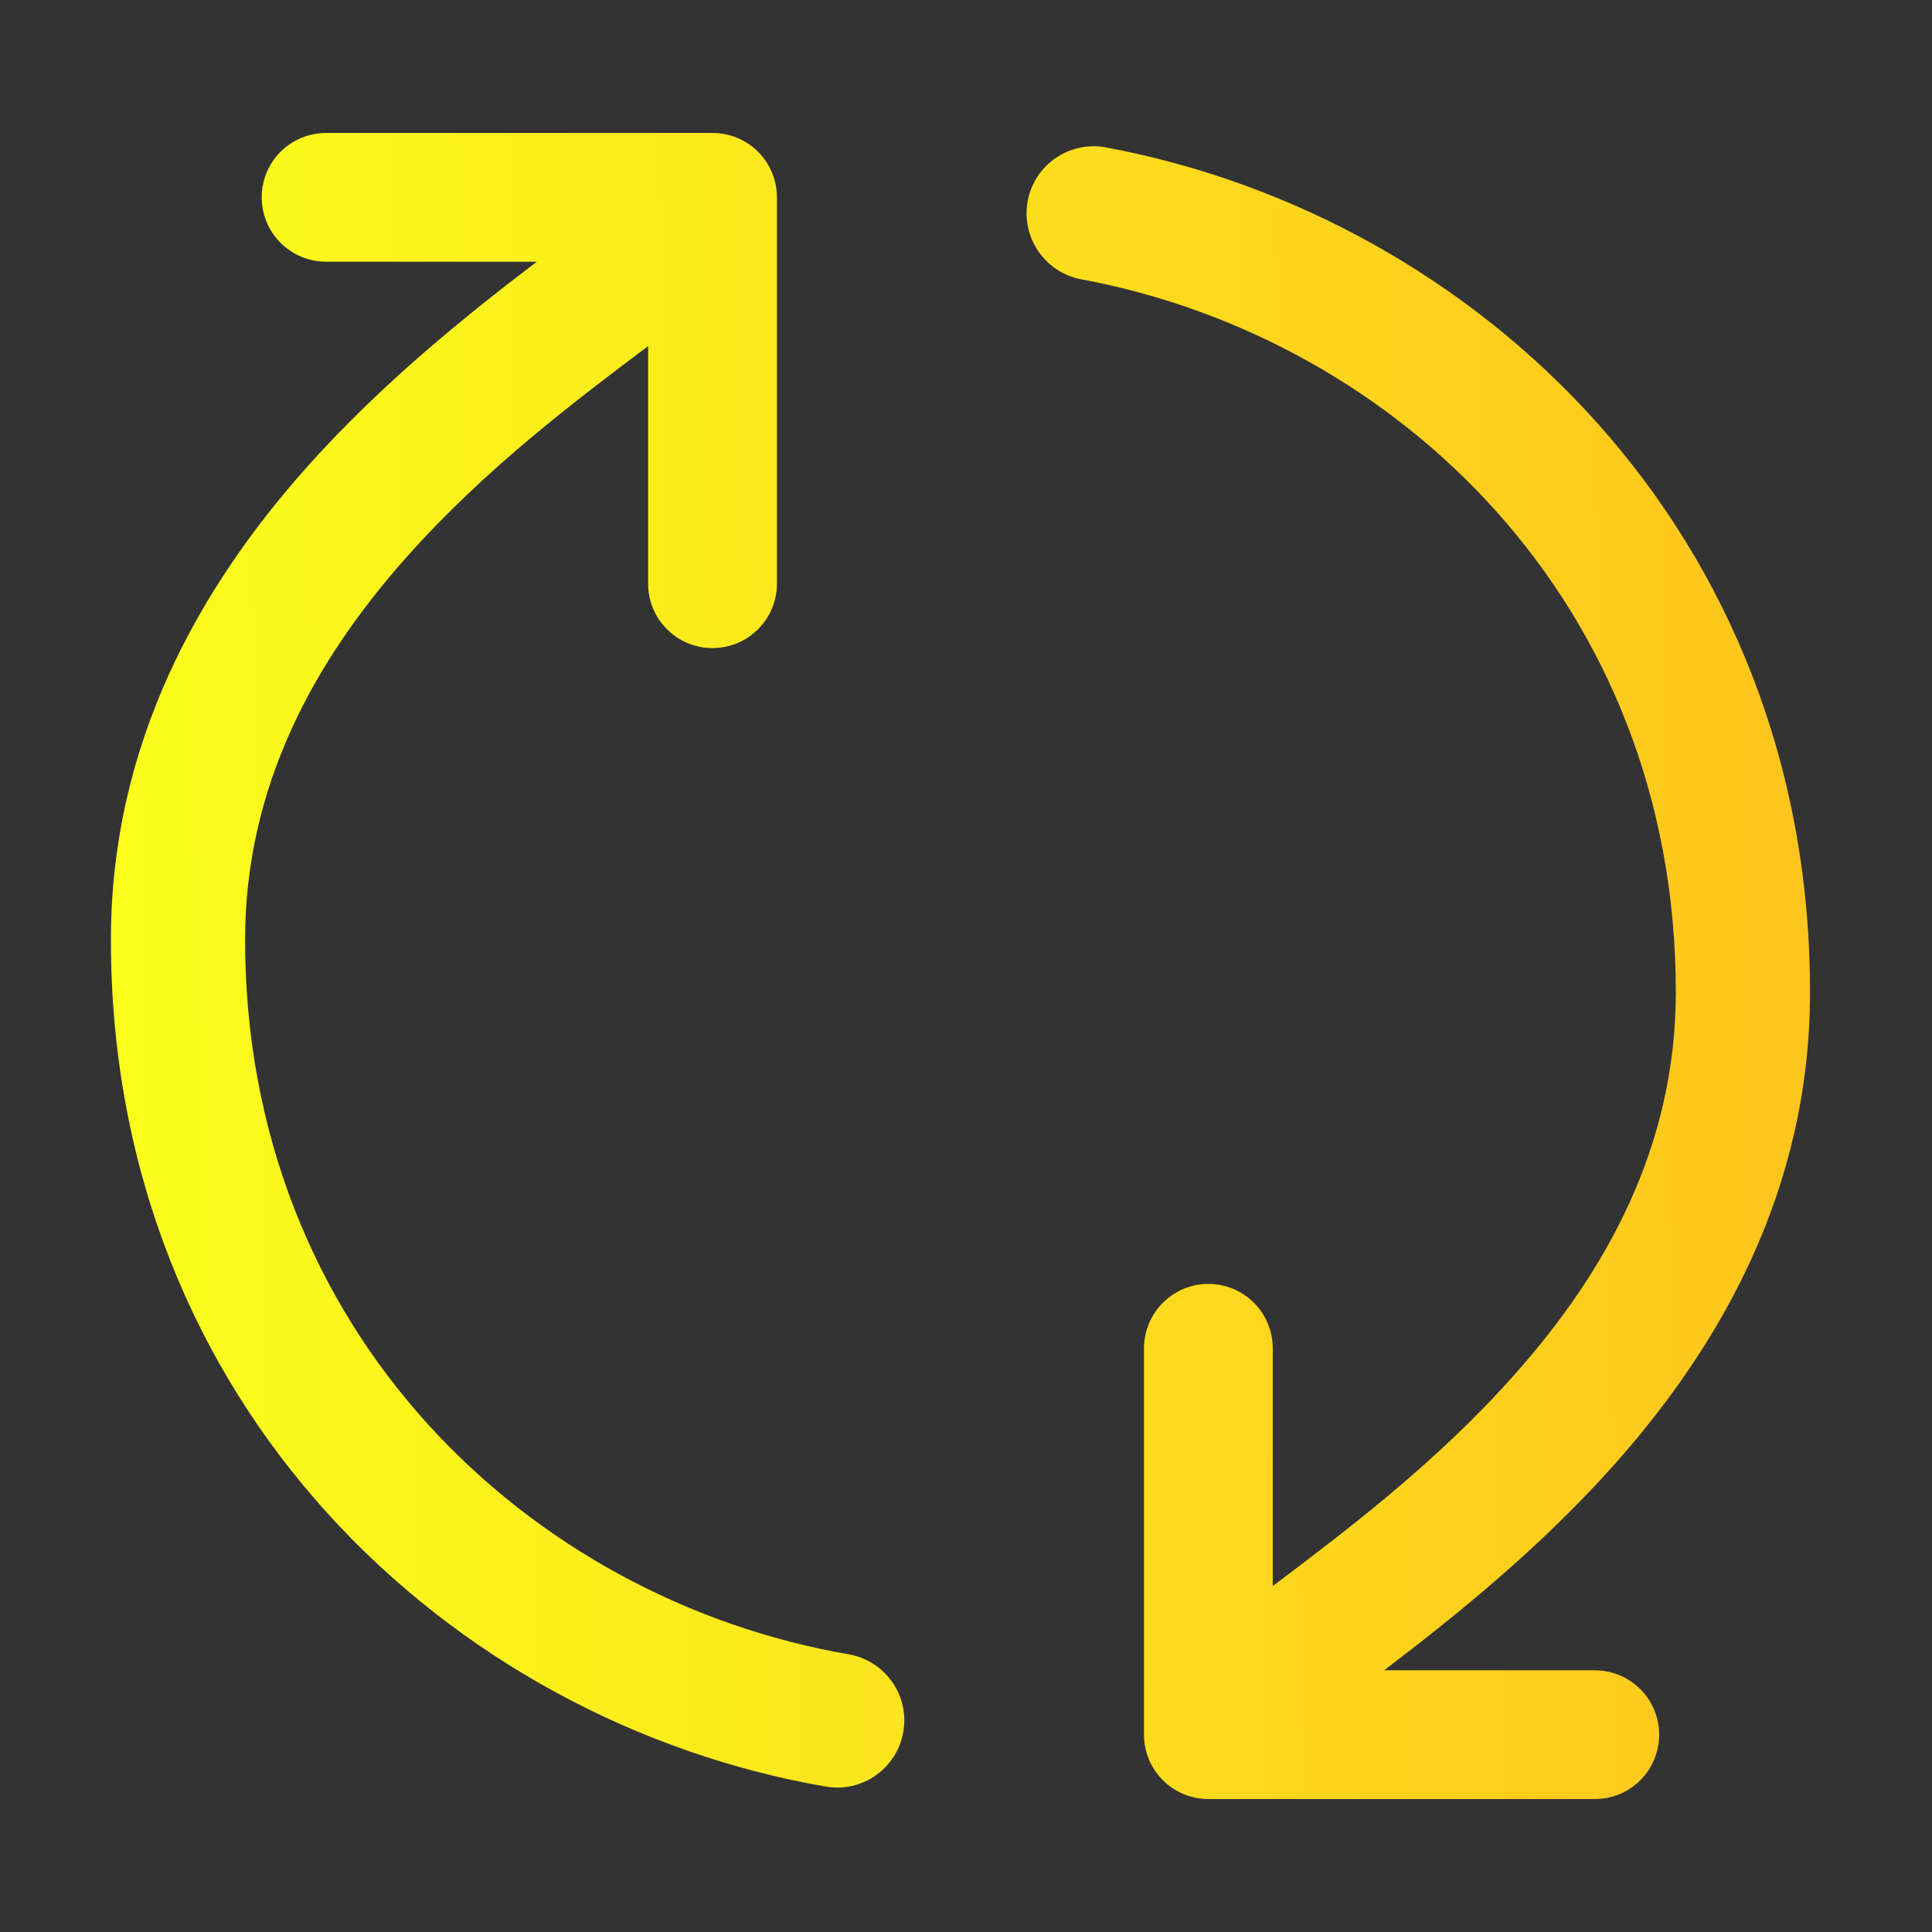
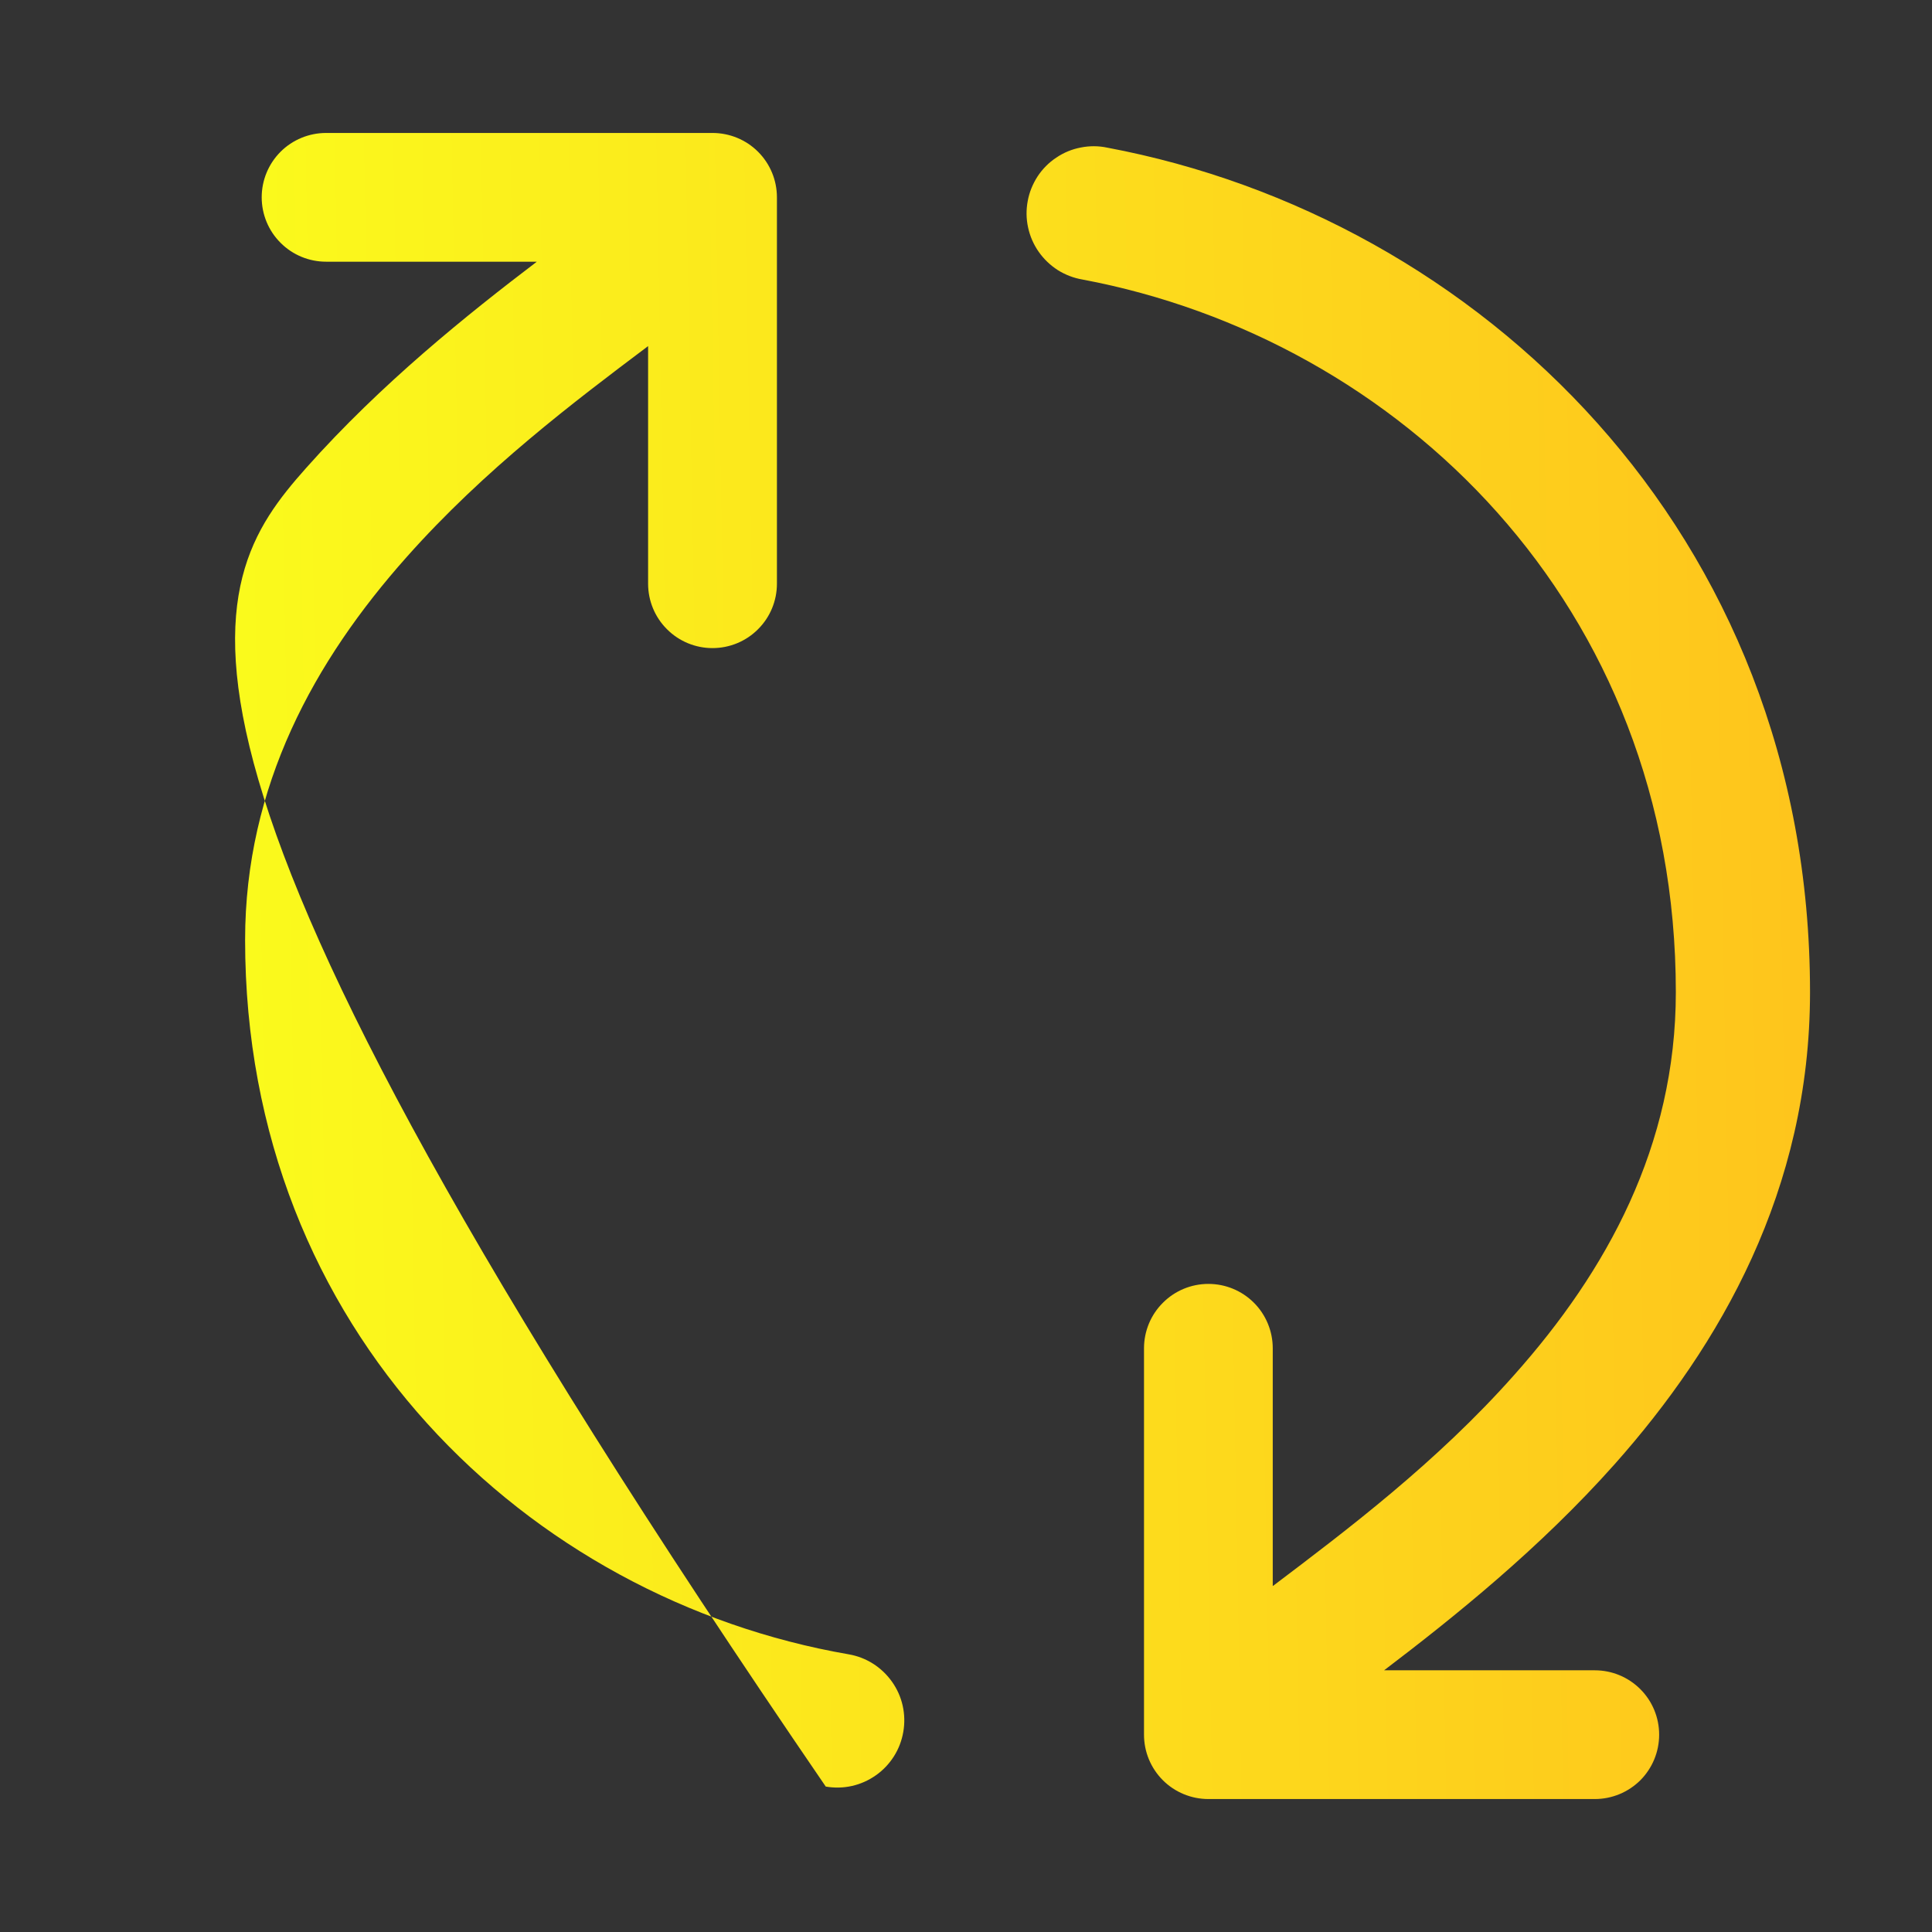
<svg xmlns="http://www.w3.org/2000/svg" width="22" height="22" viewBox="0 0 22 22" fill="none">
  <rect x="0" y="0" width="22" height="22" fill="#333333" stroke="none" />
-   <path fill-rule="evenodd" clip-rule="evenodd" d="M2.791 10.702C2.791 15.167 6.028 18.209 9.664 18.838C9.763 18.855 9.857 18.891 9.942 18.945C10.027 18.999 10.1 19.069 10.158 19.151C10.216 19.233 10.257 19.325 10.279 19.423C10.301 19.521 10.303 19.623 10.286 19.721C10.269 19.82 10.233 19.915 10.179 20C10.125 20.085 10.056 20.158 9.973 20.216C9.891 20.274 9.799 20.315 9.701 20.337C9.603 20.359 9.502 20.361 9.403 20.344C5.133 19.605 1.263 16.006 1.263 10.702C1.263 8.448 2.288 6.676 3.485 5.33C4.343 4.365 5.324 3.58 6.113 2.98H3.713C3.519 2.98 3.332 2.903 3.195 2.765C3.057 2.628 2.98 2.441 2.98 2.247C2.98 2.052 3.057 1.866 3.195 1.728C3.332 1.591 3.519 1.514 3.713 1.514H8.113C8.308 1.514 8.495 1.591 8.632 1.728C8.77 1.866 8.847 2.052 8.847 2.247V6.647C8.847 6.841 8.77 7.028 8.632 7.165C8.495 7.303 8.308 7.38 8.113 7.38C7.919 7.38 7.732 7.303 7.595 7.165C7.457 7.028 7.38 6.841 7.38 6.647V3.939L7.379 3.942C6.54 4.573 5.516 5.346 4.629 6.345C3.58 7.524 2.791 8.951 2.791 10.702ZM19.083 11.298C19.083 6.88 15.915 3.857 12.326 3.183C12.226 3.166 12.13 3.129 12.044 3.075C11.959 3.02 11.885 2.949 11.827 2.866C11.769 2.783 11.728 2.689 11.707 2.59C11.685 2.491 11.684 2.388 11.703 2.288C11.721 2.189 11.76 2.094 11.815 2.009C11.871 1.924 11.943 1.851 12.028 1.795C12.112 1.738 12.206 1.699 12.306 1.68C12.405 1.66 12.508 1.66 12.607 1.681C16.823 2.473 20.611 6.051 20.611 11.298C20.611 13.552 19.586 15.322 18.389 16.67C17.531 17.635 16.55 18.42 15.761 19.02H18.16C18.355 19.02 18.541 19.097 18.679 19.235C18.816 19.372 18.893 19.558 18.893 19.753C18.893 19.948 18.816 20.134 18.679 20.272C18.541 20.409 18.355 20.486 18.16 20.486H13.76C13.566 20.486 13.379 20.409 13.242 20.272C13.104 20.134 13.027 19.948 13.027 19.753V15.353C13.027 15.159 13.104 14.972 13.242 14.835C13.379 14.697 13.566 14.62 13.76 14.62C13.955 14.62 14.141 14.697 14.279 14.835C14.416 14.972 14.493 15.159 14.493 15.353V18.059H14.496C15.334 17.425 16.359 16.654 17.245 15.654C18.294 14.476 19.083 13.05 19.083 11.298Z" fill="url(#paint0_linear_2020_742)" />
+   <path fill-rule="evenodd" clip-rule="evenodd" d="M2.791 10.702C2.791 15.167 6.028 18.209 9.664 18.838C9.763 18.855 9.857 18.891 9.942 18.945C10.027 18.999 10.1 19.069 10.158 19.151C10.216 19.233 10.257 19.325 10.279 19.423C10.301 19.521 10.303 19.623 10.286 19.721C10.269 19.82 10.233 19.915 10.179 20C10.125 20.085 10.056 20.158 9.973 20.216C9.891 20.274 9.799 20.315 9.701 20.337C9.603 20.359 9.502 20.361 9.403 20.344C1.263 8.448 2.288 6.676 3.485 5.33C4.343 4.365 5.324 3.58 6.113 2.98H3.713C3.519 2.98 3.332 2.903 3.195 2.765C3.057 2.628 2.98 2.441 2.98 2.247C2.98 2.052 3.057 1.866 3.195 1.728C3.332 1.591 3.519 1.514 3.713 1.514H8.113C8.308 1.514 8.495 1.591 8.632 1.728C8.77 1.866 8.847 2.052 8.847 2.247V6.647C8.847 6.841 8.77 7.028 8.632 7.165C8.495 7.303 8.308 7.38 8.113 7.38C7.919 7.38 7.732 7.303 7.595 7.165C7.457 7.028 7.38 6.841 7.38 6.647V3.939L7.379 3.942C6.54 4.573 5.516 5.346 4.629 6.345C3.58 7.524 2.791 8.951 2.791 10.702ZM19.083 11.298C19.083 6.88 15.915 3.857 12.326 3.183C12.226 3.166 12.13 3.129 12.044 3.075C11.959 3.02 11.885 2.949 11.827 2.866C11.769 2.783 11.728 2.689 11.707 2.59C11.685 2.491 11.684 2.388 11.703 2.288C11.721 2.189 11.76 2.094 11.815 2.009C11.871 1.924 11.943 1.851 12.028 1.795C12.112 1.738 12.206 1.699 12.306 1.68C12.405 1.66 12.508 1.66 12.607 1.681C16.823 2.473 20.611 6.051 20.611 11.298C20.611 13.552 19.586 15.322 18.389 16.67C17.531 17.635 16.55 18.42 15.761 19.02H18.16C18.355 19.02 18.541 19.097 18.679 19.235C18.816 19.372 18.893 19.558 18.893 19.753C18.893 19.948 18.816 20.134 18.679 20.272C18.541 20.409 18.355 20.486 18.16 20.486H13.76C13.566 20.486 13.379 20.409 13.242 20.272C13.104 20.134 13.027 19.948 13.027 19.753V15.353C13.027 15.159 13.104 14.972 13.242 14.835C13.379 14.697 13.566 14.62 13.76 14.62C13.955 14.62 14.141 14.697 14.279 14.835C14.416 14.972 14.493 15.159 14.493 15.353V18.059H14.496C15.334 17.425 16.359 16.654 17.245 15.654C18.294 14.476 19.083 13.05 19.083 11.298Z" fill="url(#paint0_linear_2020_742)" />
  <defs>
    <linearGradient id="paint0_linear_2020_742" x1="1.263" y1="17.567" x2="24.903" y2="17.143" gradientUnits="userSpaceOnUse">
      <stop stop-color="#FAFF1C" />
      <stop offset="1" stop-color="#FFB81C" />
    </linearGradient>
  </defs>
</svg>